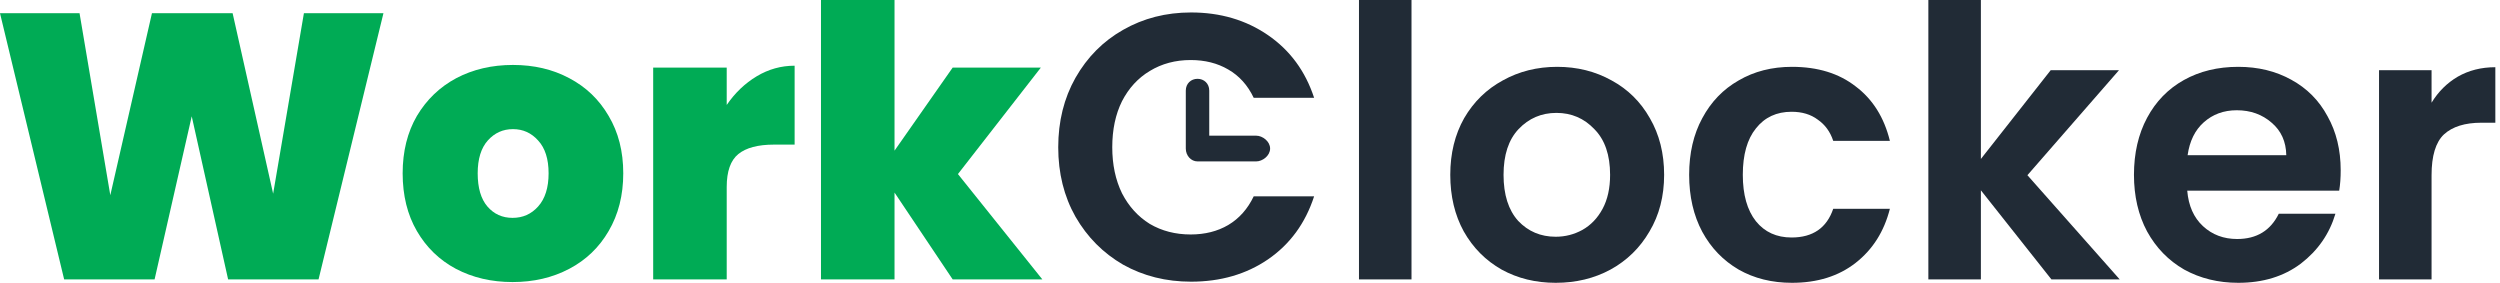
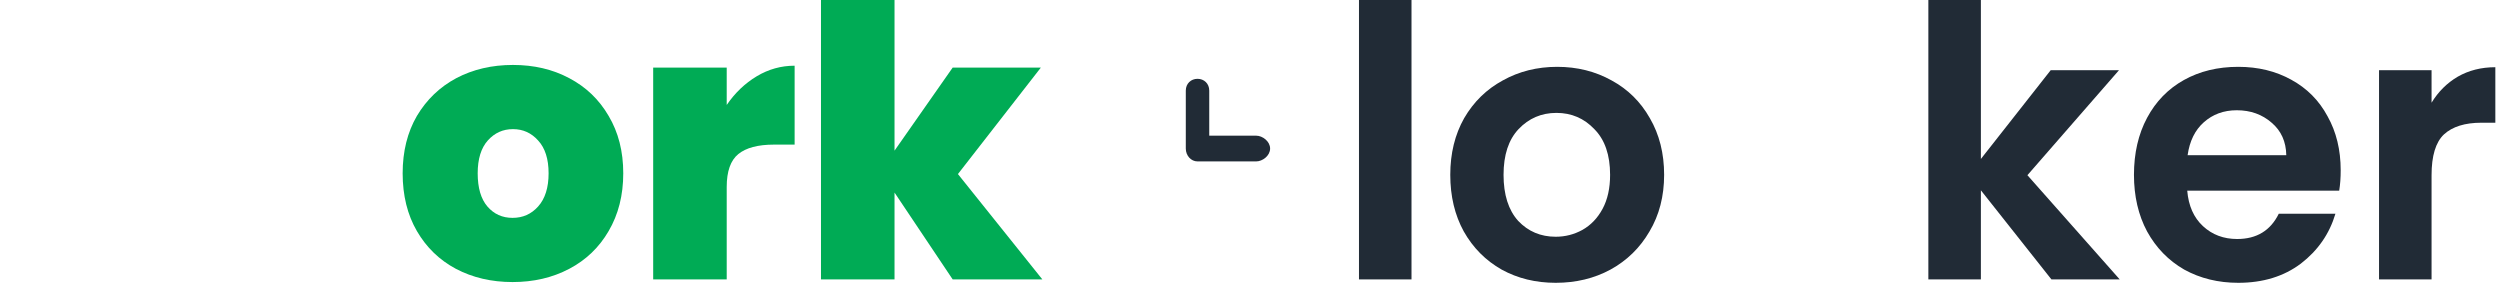
<svg xmlns="http://www.w3.org/2000/svg" width="442" height="50" viewBox="0 0 442 50" fill="none">
-   <path d="M67.793 2.336L56.318 49.399H40.331L33.897 20.561L27.33 49.399H11.343L0 2.336H14.063L19.502 34.513L26.865 2.336H41.127L48.291 34.246L53.731 2.336H67.793Z" fill="#00AB55" />
  <path d="M90.624 49.867C86.909 49.867 83.57 49.088 80.607 47.53C77.689 45.972 75.389 43.747 73.709 40.855C72.028 37.962 71.188 34.557 71.188 30.641C71.188 26.769 72.028 23.387 73.709 20.494C75.433 17.601 77.755 15.376 80.674 13.818C83.637 12.261 86.975 11.482 90.69 11.482C94.405 11.482 97.722 12.261 100.64 13.818C103.603 15.376 105.925 17.601 107.605 20.494C109.33 23.387 110.192 26.769 110.192 30.641C110.192 34.513 109.33 37.917 107.605 40.855C105.925 43.747 103.603 45.972 100.64 47.53C97.677 49.088 94.338 49.867 90.624 49.867ZM90.624 38.518C92.437 38.518 93.94 37.85 95.135 36.515C96.373 35.136 96.992 33.178 96.992 30.641C96.992 28.104 96.373 26.168 95.135 24.833C93.94 23.498 92.459 22.83 90.69 22.83C88.921 22.83 87.44 23.498 86.246 24.833C85.052 26.168 84.455 28.104 84.455 30.641C84.455 33.222 85.03 35.18 86.179 36.515C87.329 37.85 88.811 38.518 90.624 38.518Z" fill="#00AB55" />
  <path d="M128.483 18.558C129.943 16.422 131.712 14.731 133.79 13.485C135.869 12.239 138.102 11.616 140.49 11.616V25.567H136.841C134.011 25.567 131.911 26.124 130.54 27.236C129.169 28.349 128.483 30.285 128.483 33.044V49.399H115.482V11.949H128.483V18.558Z" fill="#00AB55" />
  <path d="M168.434 49.399L158.152 34.045V49.399H145.151V0H158.152V26.636L168.434 11.949H184.023L169.363 30.774L184.288 49.399H168.434Z" fill="#00AB55" />
-   <path d="M187.095 26.035C187.095 21.451 188.112 17.357 190.147 13.752C192.225 10.102 195.033 7.276 198.571 5.274C202.153 3.227 206.155 2.203 210.578 2.203C215.752 2.203 220.284 3.538 224.176 6.208C228.068 8.879 230.787 12.572 232.335 17.29H221.655C220.594 15.065 219.09 13.396 217.145 12.283C215.243 11.17 213.032 10.614 210.511 10.614C207.814 10.614 205.403 11.259 203.281 12.55C201.202 13.796 199.566 15.576 198.372 17.89C197.222 20.205 196.647 22.919 196.647 26.035C196.647 29.105 197.222 31.82 198.372 34.179C199.566 36.493 201.202 38.295 203.281 39.586C205.403 40.832 207.814 41.455 210.511 41.455C213.032 41.455 215.243 40.899 217.145 39.786C219.09 38.629 220.594 36.938 221.655 34.713H232.335C230.787 39.475 228.068 43.191 224.176 45.861C220.329 48.487 215.796 49.8 210.578 49.8C206.155 49.8 202.153 48.798 198.571 46.796C195.033 44.749 192.225 41.923 190.147 38.318C188.112 34.713 187.095 30.619 187.095 26.035Z" fill="#212B36" />
  <path d="M249.554 0V49.399H240.267V0H249.554Z" fill="#212B36" />
  <path d="M275.047 50C271.51 50 268.326 49.221 265.495 47.664C262.665 46.061 260.432 43.814 258.796 40.921C257.204 38.029 256.408 34.691 256.408 30.908C256.408 27.125 257.226 23.787 258.862 20.895C260.542 18.002 262.82 15.777 265.694 14.219C268.569 12.617 271.775 11.816 275.313 11.816C278.851 11.816 282.057 12.617 284.931 14.219C287.806 15.777 290.061 18.002 291.697 20.895C293.378 23.787 294.218 27.125 294.218 30.908C294.218 34.691 293.356 38.029 291.631 40.921C289.951 43.814 287.651 46.061 284.732 47.664C281.858 49.221 278.63 50 275.047 50ZM275.047 41.856C276.728 41.856 278.298 41.455 279.757 40.654C281.261 39.809 282.455 38.562 283.339 36.916C284.224 35.269 284.666 33.267 284.666 30.908C284.666 27.392 283.737 24.7 281.88 22.83C280.067 20.917 277.834 19.96 275.18 19.96C272.527 19.96 270.294 20.917 268.48 22.83C266.711 24.7 265.827 27.392 265.827 30.908C265.827 34.424 266.689 37.138 268.414 39.052C270.183 40.921 272.394 41.856 275.047 41.856Z" fill="#212B36" />
-   <path d="M298.642 30.908C298.642 27.081 299.416 23.743 300.964 20.895C302.512 18.002 304.656 15.777 307.398 14.219C310.14 12.617 313.28 11.816 316.818 11.816C321.373 11.816 325.132 12.973 328.094 15.287C331.102 17.557 333.114 20.761 334.131 24.9H324.114C323.584 23.298 322.677 22.052 321.395 21.162C320.157 20.227 318.609 19.76 316.751 19.76C314.098 19.76 311.997 20.739 310.45 22.697C308.902 24.611 308.128 27.348 308.128 30.908C308.128 34.424 308.902 37.161 310.45 39.119C311.997 41.032 314.098 41.989 316.751 41.989C320.51 41.989 322.965 40.298 324.114 36.916H334.131C333.114 40.921 331.102 44.103 328.094 46.462C325.087 48.821 321.328 50 316.818 50C313.28 50 310.14 49.221 307.398 47.664C304.656 46.061 302.512 43.836 300.964 40.988C299.416 38.095 298.642 34.735 298.642 30.908Z" fill="#212B36" />
  <path d="M362.692 49.399L350.221 33.645V49.399H340.934V0H350.221V28.104L362.559 12.417H374.632L358.446 30.975L374.765 49.399H362.692Z" fill="#212B36" />
  <path d="M413.834 30.107C413.834 31.442 413.746 32.644 413.569 33.712H386.704C386.925 36.382 387.854 38.474 389.49 39.987C391.126 41.5 393.138 42.256 395.526 42.256C398.976 42.256 401.43 40.766 402.889 37.784H412.906C411.844 41.344 409.81 44.281 406.803 46.596C403.796 48.865 400.103 50 395.725 50C392.187 50 389.003 49.221 386.173 47.664C383.387 46.061 381.198 43.814 379.606 40.921C378.058 38.029 377.284 34.691 377.284 30.908C377.284 27.081 378.058 23.721 379.606 20.828C381.154 17.935 383.321 15.71 386.107 14.152C388.893 12.595 392.099 11.816 395.725 11.816C399.219 11.816 402.337 12.572 405.078 14.085C407.864 15.599 410.009 17.757 411.513 20.561C413.06 23.32 413.834 26.502 413.834 30.107ZM404.216 27.437C404.172 25.033 403.309 23.12 401.629 21.696C399.948 20.227 397.892 19.493 395.46 19.493C393.16 19.493 391.214 20.205 389.622 21.629C388.075 23.009 387.124 24.944 386.77 27.437H404.216Z" fill="#212B36" />
  <path d="M429.9 18.157C431.094 16.199 432.641 14.664 434.543 13.551C436.489 12.439 438.7 11.883 441.176 11.883V21.696H438.722C435.803 21.696 433.592 22.385 432.089 23.765C430.629 25.145 429.9 27.548 429.9 30.975V49.399H420.613V12.417H429.9V18.157Z" fill="#212B36" />
  <path fill-rule="evenodd" clip-rule="evenodd" d="M211.722 13.935C212.867 13.935 213.795 14.764 213.795 16.021V23.987H222.086C223.231 23.987 224.555 25.006 224.555 26.262C224.555 27.519 223.231 28.538 222.086 28.538L211.722 28.538C210.577 28.538 209.649 27.519 209.649 26.262V16.021C209.649 14.764 210.577 13.935 211.722 13.935Z" fill="#212B36" />
</svg>